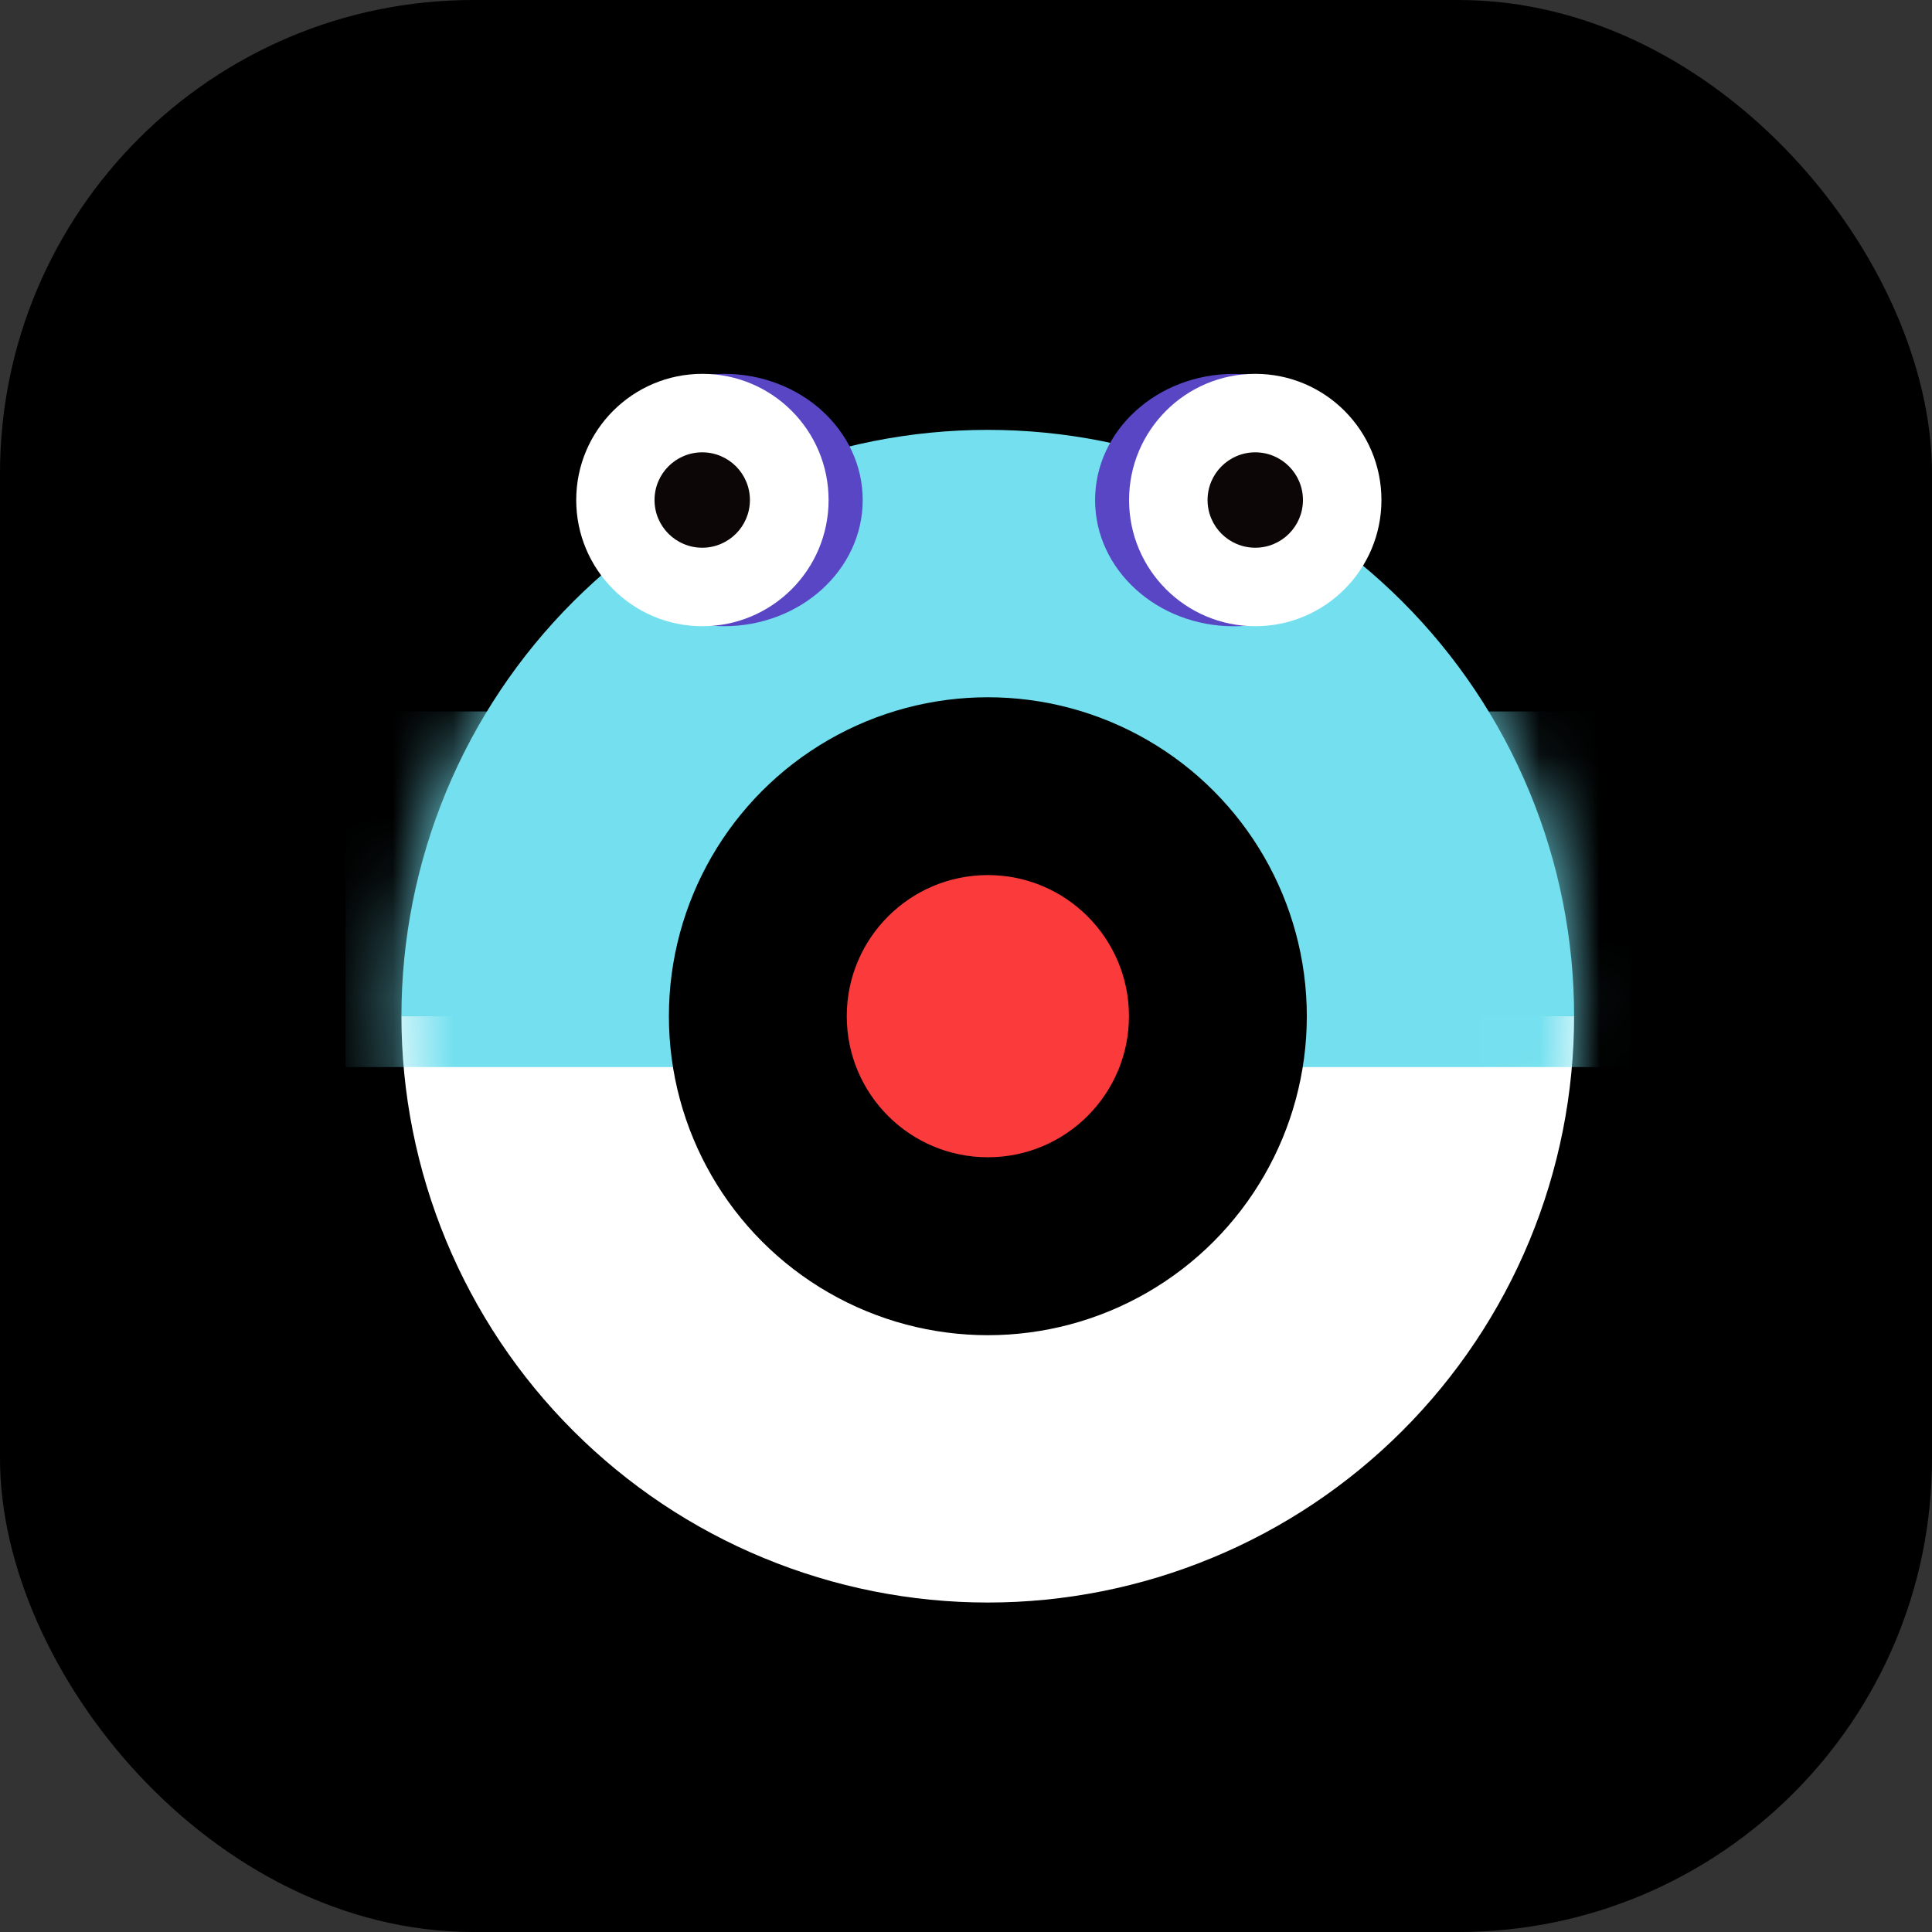
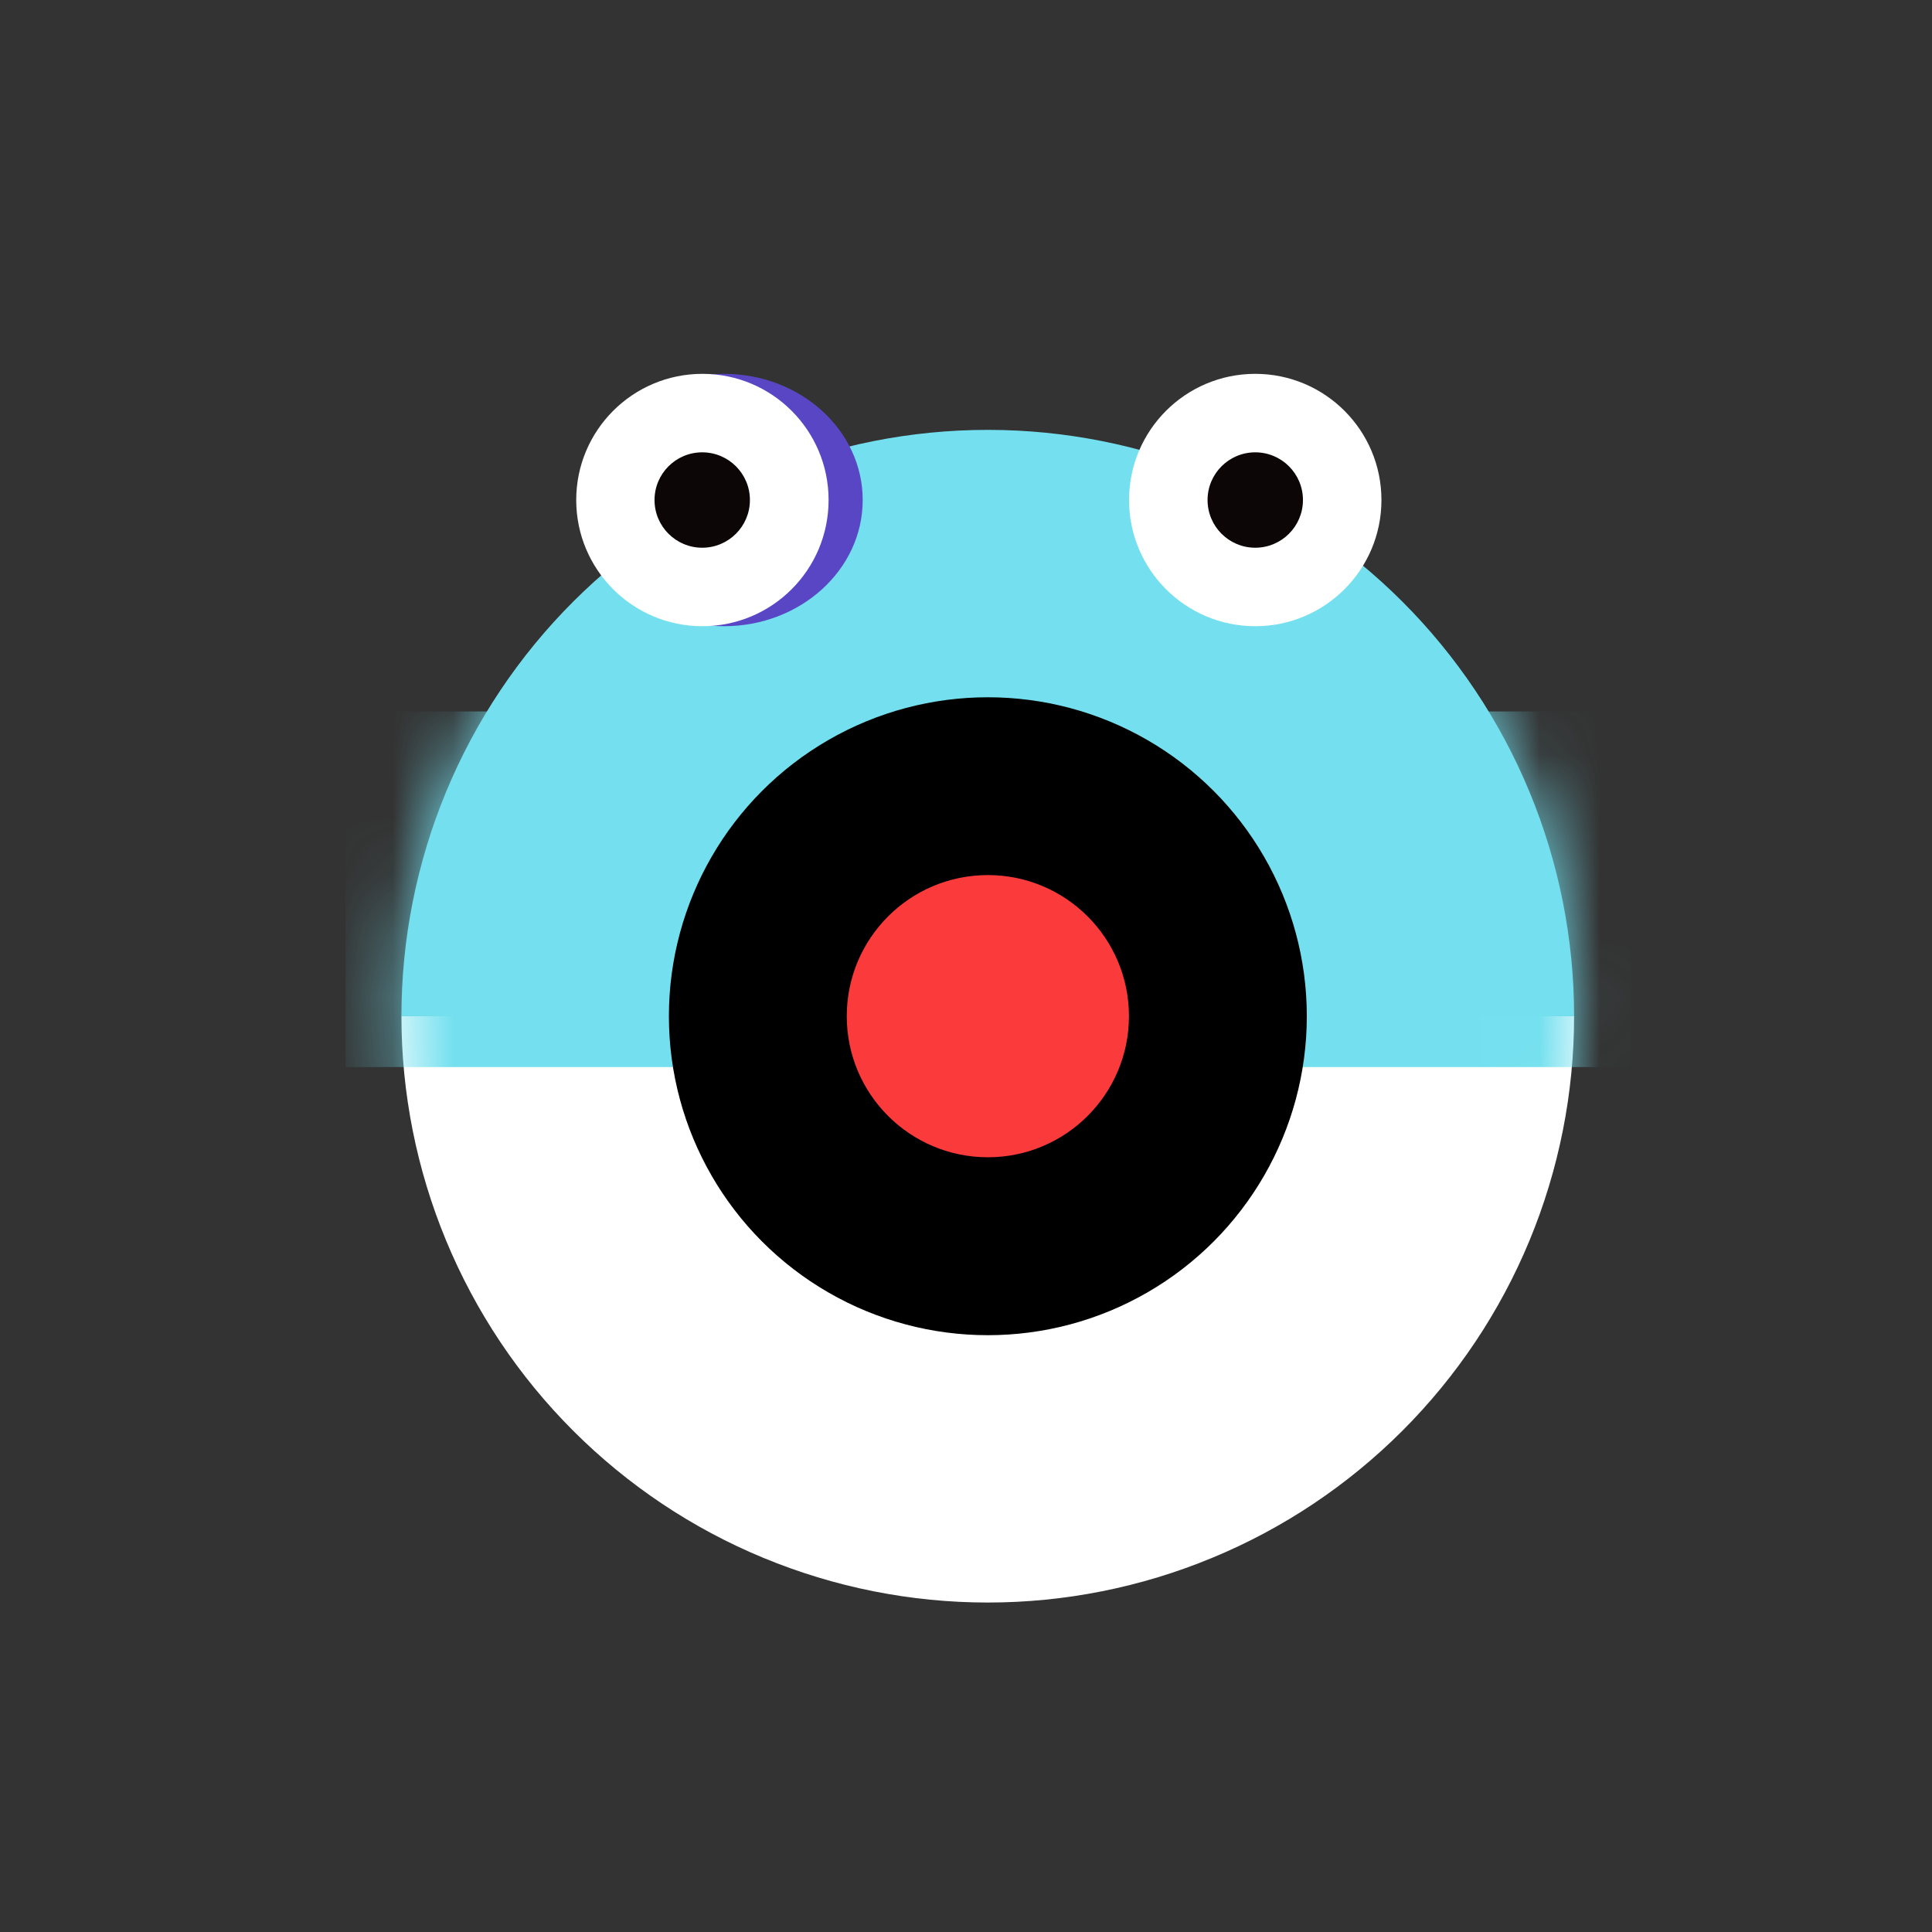
<svg xmlns="http://www.w3.org/2000/svg" width="32" height="32" viewBox="0 0 32 32" fill="none">
  <rect x="0" y="0" width="32" height="32" fill="#333333" stroke="none" />
-   <rect width="32" height="32" rx="7.842" fill="black" />
  <path d="M26.072 16.831C26.072 18.107 25.821 19.37 25.333 20.548C24.845 21.726 24.129 22.797 23.228 23.698C22.326 24.6 21.255 25.316 20.077 25.803C18.899 26.291 17.636 26.543 16.361 26.543C15.085 26.543 13.823 26.291 12.644 25.803C11.466 25.316 10.396 24.6 9.494 23.698C8.592 22.797 7.877 21.726 7.389 20.548C6.901 19.37 6.649 18.107 6.649 16.831L16.361 16.831H26.072Z" fill="white" />
  <path d="M6.649 16.831C6.649 15.556 6.901 14.293 7.389 13.115C7.877 11.937 8.592 10.866 9.494 9.965C10.396 9.063 11.466 8.348 12.644 7.859C13.823 7.371 15.085 7.12 16.361 7.12C17.636 7.12 18.899 7.371 20.077 7.859C21.255 8.348 22.326 9.063 23.228 9.965C24.129 10.866 24.845 11.937 25.333 13.115C25.821 14.293 26.072 15.556 26.072 16.831L16.361 16.831L6.649 16.831Z" fill="#74E0EF" />
  <mask id="mask0_974_2791" style="mask-type:alpha" maskUnits="userSpaceOnUse" x="6" y="7" width="21" height="20">
    <circle cx="16.361" cy="16.831" r="9.711" fill="white" />
  </mask>
  <g mask="url(#mask0_974_2791)">
    <rect x="5.723" y="11.784" width="21.277" height="5.89" fill="#74E0EF" />
  </g>
  <circle cx="16.362" cy="16.832" r="5.283" fill="black" />
  <circle cx="16.362" cy="16.831" r="2.337" fill="#FB3B3B" />
  <ellipse cx="11.991" cy="8.282" rx="2.298" ry="2.09" fill="#5946C5" />
-   <ellipse cx="2.298" cy="2.09" rx="2.298" ry="2.09" transform="matrix(-1 0 0 1 22.734 6.193)" fill="#5946C5" />
  <circle cx="11.634" cy="8.282" r="2.09" fill="white" />
  <circle cx="11.631" cy="8.282" r="0.79" fill="#0D0606" />
  <circle cx="20.791" cy="8.282" r="2.09" fill="white" />
  <circle cx="20.791" cy="8.282" r="0.79" fill="#0D0606" />
</svg>